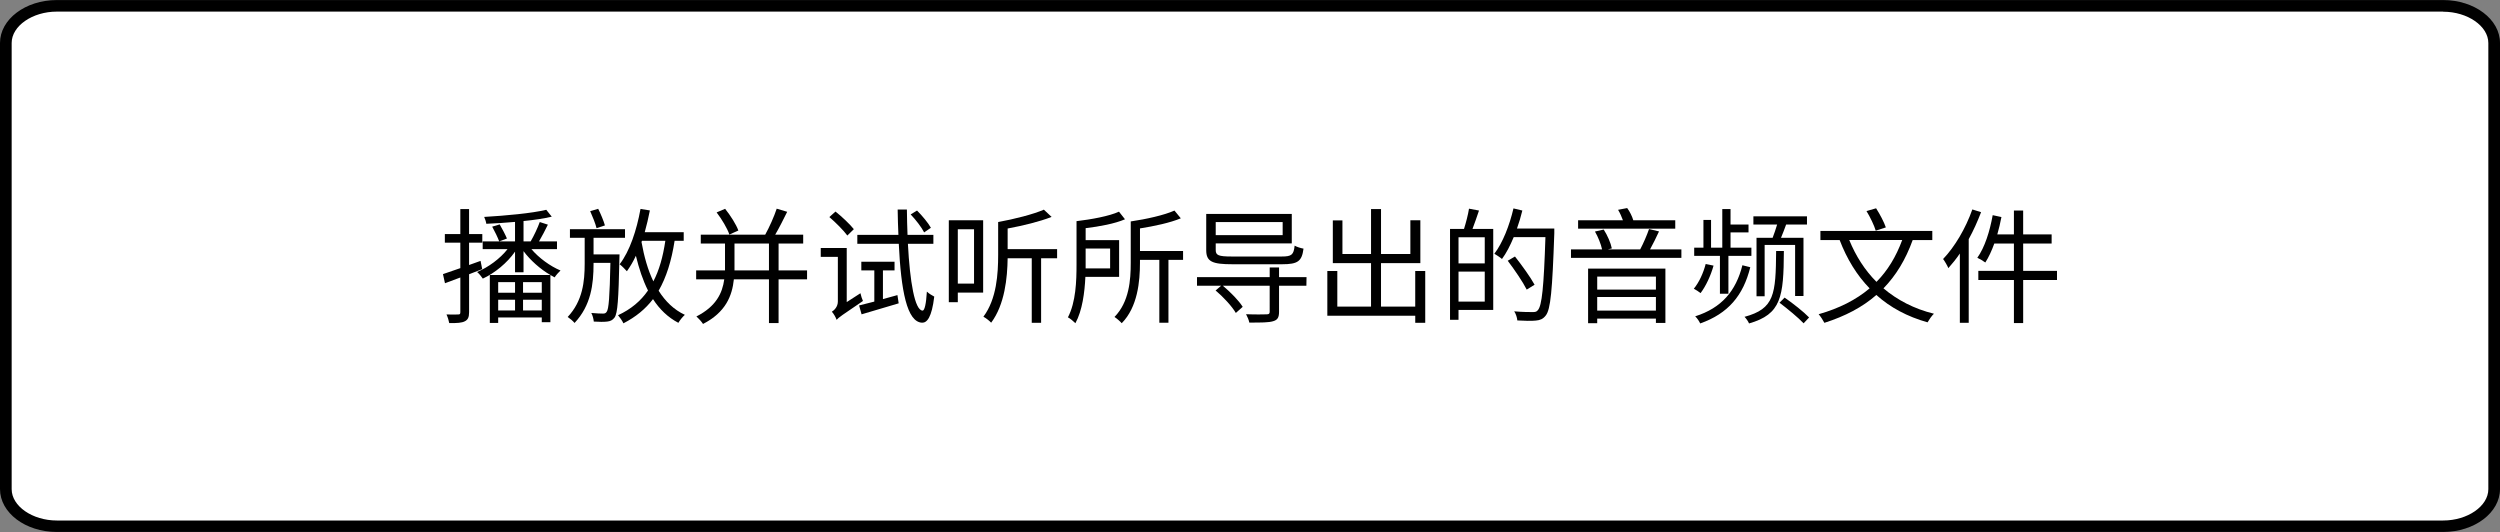
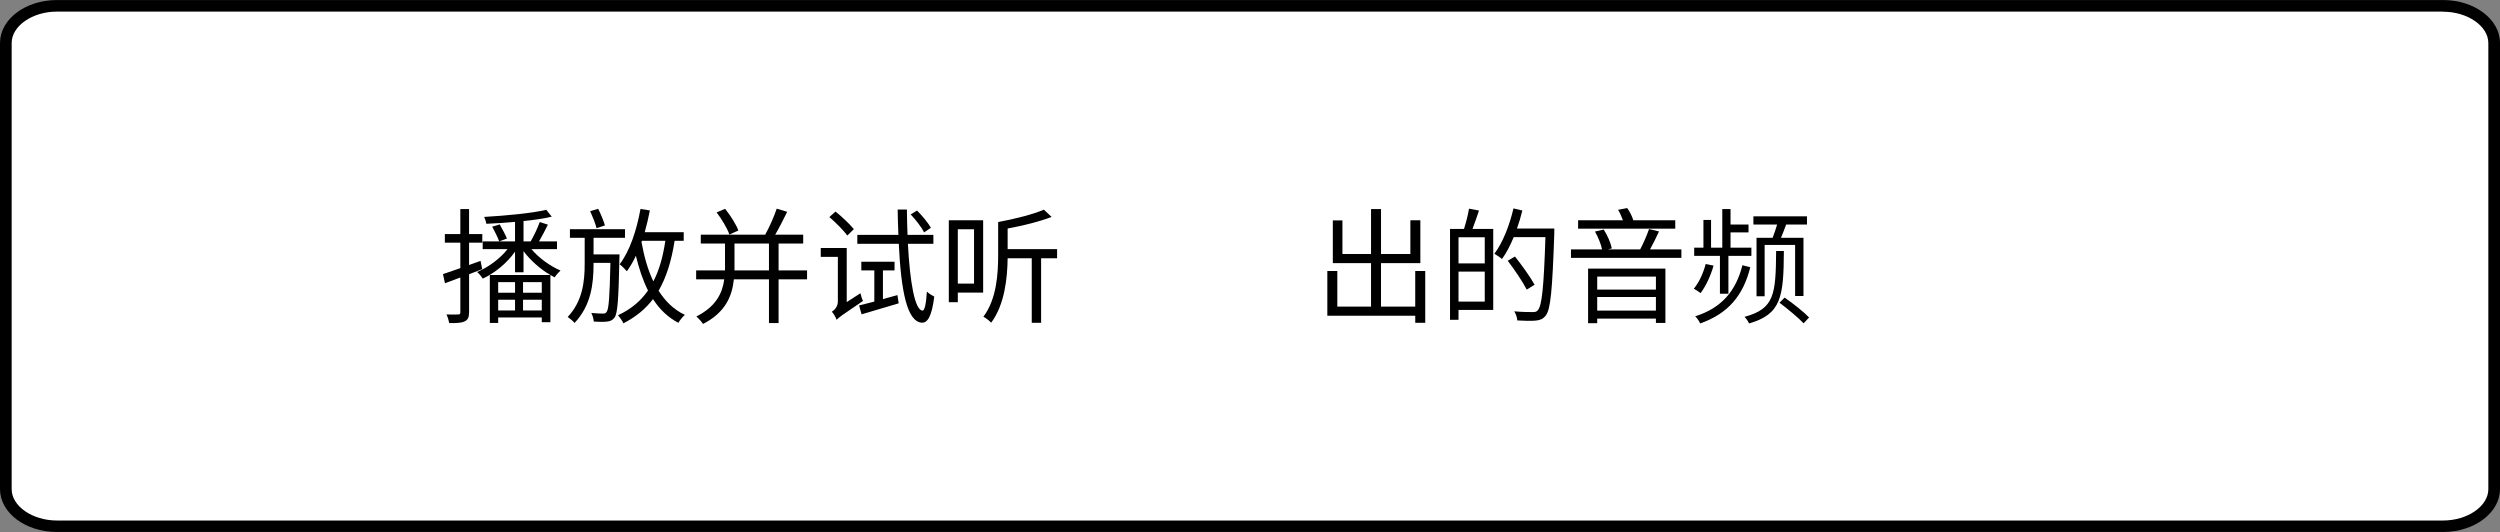
<svg xmlns="http://www.w3.org/2000/svg" version="1.1" id="レイヤー_1" x="0px" y="0px" width="240.08px" height="51.09px" viewBox="0 0 240.08 51.09" style="enable-background:new 0 0 240.08 51.09;" xml:space="preserve">
  <rect x="0" y="0" width="240.08" height="51.09" fill="#808080" stroke="none" />
  <style type="text/css">
	.st0{fill:#FFFFFF;}
</style>
  <g>
    <path class="st0" d="M5.46,50.545c-2.7,0-4.9-1.6-4.9-3.57V4.125c0-1.97,2.2-3.57,4.9-3.57h229.16c2.7,0,4.9,1.6,4.9,3.57v42.85   c0,1.97-2.2,3.57-4.9,3.57C234.62,50.545,5.46,50.545,5.46,50.545z" />
    <path d="M234.62,1.125c2.35,0,4.34,1.38,4.34,3.01v42.84c0,1.63-1.99,3.01-4.34,3.01H5.46c-2.35,0-4.34-1.38-4.34-3.01V4.125   c0-1.63,1.99-3.01,4.34-3.01h229.16 M234.62,0.005H5.46C2.44,0.005,0,1.855,0,4.125v42.84c0,2.28,2.44,4.12,5.46,4.12h229.16   c3.01,0,5.46-1.85,5.46-4.12V4.125C240.08,1.855,237.63,0.005,234.62,0.005L234.62,0.005z" />
  </g>
  <g>
    <path d="M46.307,25.844c-0.408,0.168-0.839,0.336-1.259,0.492v3.646c0,0.492-0.12,0.731-0.42,0.876   c-0.276,0.144-0.731,0.18-1.487,0.168c-0.036-0.216-0.144-0.576-0.264-0.828c0.516,0.013,0.996,0.013,1.127,0   c0.144,0,0.204-0.036,0.204-0.216v-3.334c-0.528,0.192-1.02,0.384-1.476,0.552l-0.192-0.876c0.456-0.155,1.032-0.348,1.667-0.575   v-2.446h-1.487v-0.828h1.487v-2.398h0.839v2.398h1.271v0.828h-1.271v2.146l1.104-0.396L46.307,25.844z M51.033,23.925   c0.708,0.84,1.811,1.644,2.794,2.051c-0.168,0.156-0.432,0.444-0.564,0.66c-0.132-0.072-0.264-0.145-0.408-0.229v4.534h-0.828   v-0.456h-4.186v0.527h-0.804v-4.605h5.817c-0.959-0.552-1.931-1.415-2.579-2.29v2.026h-0.815v-1.979   c-0.755,1.091-1.967,2.074-3.094,2.591c-0.12-0.181-0.372-0.492-0.552-0.636c1.067-0.444,2.219-1.283,2.926-2.195h-2.387v-0.743   h3.106v-1.871c-0.923,0.084-1.895,0.144-2.758,0.18c-0.024-0.191-0.12-0.479-0.204-0.659c2.063-0.12,4.569-0.349,5.961-0.684   l0.527,0.659c-0.755,0.18-1.703,0.324-2.71,0.42v1.955h0.684c0.312-0.528,0.684-1.319,0.875-1.859l0.78,0.252   c-0.264,0.54-0.576,1.14-0.852,1.607h1.727v0.743H51.033z M47.986,21.55c0.252,0.433,0.552,1.008,0.695,1.355l-0.743,0.276   c-0.132-0.36-0.42-0.96-0.672-1.415L47.986,21.55z M47.842,27.091v1.02h1.619v-1.02H47.842z M47.842,29.814h1.619v-1.031h-1.619   V29.814z M52.028,27.091h-1.799v1.02h1.799V27.091z M52.028,29.814v-1.031h-1.799v1.031H52.028z" />
    <path d="M59.495,24.429c0,0,0,0.288-0.012,0.408c-0.084,3.921-0.168,5.24-0.468,5.66c-0.192,0.252-0.396,0.348-0.708,0.384   c-0.3,0.036-0.779,0.036-1.283,0c-0.024-0.239-0.108-0.588-0.24-0.827c0.492,0.048,0.935,0.06,1.127,0.06   c0.156,0,0.264-0.036,0.348-0.168c0.204-0.264,0.288-1.415,0.36-4.701H57v0.084c0,1.967-0.24,3.994-1.823,5.685   c-0.156-0.191-0.444-0.432-0.66-0.575c1.451-1.547,1.631-3.431,1.631-5.121v-2.482h-1.416v-0.828h5.289v0.828H57v1.595H59.495z    M57.288,21.911c-0.108-0.443-0.384-1.128-0.611-1.631l0.768-0.229c0.251,0.504,0.527,1.164,0.647,1.596L57.288,21.911z    M64.784,23.122c-0.3,1.932-0.792,3.502-1.535,4.798c0.647,1.02,1.463,1.823,2.519,2.314c-0.204,0.18-0.48,0.516-0.624,0.768   c-1.008-0.527-1.811-1.308-2.435-2.278c-0.719,0.947-1.655,1.715-2.842,2.326c-0.084-0.204-0.348-0.588-0.516-0.779   c1.248-0.576,2.183-1.367,2.878-2.375c-0.492-0.972-0.863-2.099-1.164-3.334c-0.251,0.552-0.551,1.044-0.863,1.487   c-0.144-0.168-0.492-0.516-0.696-0.672c0.972-1.259,1.631-3.262,2.003-5.312l0.899,0.144c-0.144,0.708-0.3,1.415-0.492,2.087h3.742   v0.827H64.784z M61.653,23.122c-0.024,0.036-0.036,0.084-0.048,0.12c0.252,1.403,0.611,2.687,1.139,3.778   c0.564-1.08,0.924-2.363,1.151-3.898H61.653z" />
    <path d="M77.503,26.828h-2.735v4.198h-0.923v-4.198h-3.37c-0.168,1.596-0.792,3.166-2.962,4.282   c-0.132-0.216-0.444-0.552-0.636-0.72c1.895-0.96,2.495-2.243,2.675-3.562h-2.699v-0.863h2.771v-0.3v-2.279h-2.327v-0.851h6.188   c0.408-0.732,0.852-1.739,1.104-2.495l1.007,0.3c-0.36,0.72-0.768,1.547-1.151,2.195h2.687v0.851h-2.363v2.579h2.735V26.828z    M70.043,22.522c-0.192-0.575-0.72-1.463-1.224-2.123l0.816-0.348c0.516,0.648,1.067,1.512,1.271,2.087L70.043,22.522z    M73.845,25.964v-2.579h-3.31v2.291v0.288H73.845z" />
    <path d="M82.631,28.159c0.048,0.24,0.156,0.564,0.24,0.744c-2.027,1.379-2.338,1.583-2.53,1.811   c-0.072-0.228-0.288-0.6-0.456-0.779c0.228-0.144,0.576-0.468,0.576-0.983V24.67h-1.643v-0.852h2.495v5.192L82.631,28.159z    M81.372,22.618c-0.36-0.491-1.115-1.247-1.727-1.774l0.588-0.528c0.624,0.492,1.391,1.224,1.763,1.691L81.372,22.618z    M87.188,23.41c0.192,3.67,0.66,6.381,1.403,6.417c0.204,0.012,0.348-0.66,0.419-1.823c0.168,0.18,0.552,0.396,0.708,0.479   c-0.24,2.003-0.696,2.507-1.151,2.507c-1.476-0.036-2.039-3.095-2.255-7.58h-3.982v-0.852h3.946   c-0.036-0.779-0.06-1.583-0.072-2.435h0.887c0.012,0.84,0.024,1.655,0.06,2.435h2.483v0.852H87.188z M84.79,28.723   c0.444-0.12,0.924-0.252,1.392-0.384l0.12,0.791c-1.247,0.372-2.566,0.756-3.562,1.056l-0.24-0.852   c0.408-0.096,0.912-0.228,1.463-0.372v-2.998h-1.248v-0.827h3.19v0.827H84.79V28.723z M88.748,22.318   c-0.24-0.479-0.792-1.199-1.295-1.727l0.612-0.372c0.504,0.504,1.08,1.199,1.331,1.655L88.748,22.318z" />
    <path d="M94.415,28.099H91.98v0.924h-0.864v-7.868h3.298V28.099z M91.98,22.018v5.218h1.559v-5.218H91.98z M101.515,24.801H99.98   v6.2h-0.899v-6.2h-2.315c-0.024,1.871-0.276,4.449-1.583,6.188c-0.156-0.18-0.54-0.468-0.744-0.576   c1.283-1.715,1.416-4.149,1.416-5.937v-3.154c1.583-0.288,3.37-0.743,4.389-1.188l0.744,0.696   c-1.151,0.455-2.746,0.839-4.222,1.115v1.979h4.75V24.801z" />
-     <path d="M104.232,26.588c-0.072,1.486-0.288,3.226-0.959,4.449c-0.156-0.156-0.516-0.468-0.72-0.563   c0.768-1.451,0.828-3.515,0.828-5.062v-4.174c1.415-0.168,3.142-0.479,4.078-0.911l0.576,0.731   c-0.971,0.42-2.447,0.695-3.778,0.852v1.151h3.214v3.526H104.232z M104.256,23.866v1.547v0.359h2.351v-1.906H104.256z    M113.611,24.957h-1.403v6.033h-0.875v-6.033h-1.859v0.288c0,1.787-0.228,4.246-1.751,5.793c-0.144-0.168-0.503-0.479-0.695-0.6   c1.415-1.451,1.559-3.55,1.559-5.193v-3.981c1.475-0.216,3.214-0.6,4.198-1.044l0.611,0.744c-1.031,0.432-2.554,0.755-3.921,0.971   v2.171h4.138V24.957z" />
-     <path d="M125.455,27.44h-2.626v2.506c0,0.54-0.144,0.78-0.563,0.899c-0.42,0.133-1.14,0.133-2.291,0.133   c-0.048-0.24-0.18-0.564-0.312-0.804c0.875,0.036,1.739,0.023,1.967,0.012c0.228,0,0.3-0.06,0.3-0.252V27.44h-4.498   c0.731,0.611,1.535,1.427,1.907,2.026l-0.659,0.588c-0.36-0.624-1.2-1.535-1.943-2.159l0.528-0.455h-2.314v-0.828h6.98v-0.924   h0.899v0.924h2.639L125.455,27.44z M118.367,25.377c-1.943,0-2.531-0.239-2.531-1.355v-3.478h8.216v2.83h-7.304v0.636   c0,0.504,0.252,0.624,1.559,0.624h4.773c0.972,0,1.151-0.168,1.247-1.044c0.228,0.132,0.588,0.24,0.852,0.288   c-0.156,1.211-0.54,1.499-2.051,1.499H118.367z M116.748,21.323v1.26h6.428v-1.26H116.748z" />
    <path d="M136.868,26.024v4.978h-0.959v-0.684h-8.443v-4.294h0.959v3.419h3.238v-4.174h-3.67v-4.103h0.923v3.227h2.747v-4.317h0.959   v4.317h2.818v-3.238h0.959v4.114h-3.778v4.174h3.286v-3.419H136.868z" />
    <path d="M142.031,20.219c-0.204,0.588-0.42,1.248-0.624,1.764h1.991v7.783h-3.334v0.947h-0.815v-8.73h1.343   c0.18-0.576,0.396-1.38,0.479-1.943L142.031,20.219z M142.583,22.786h-2.519v2.507h2.519V22.786z M142.583,28.962v-2.878h-2.519   v2.878H142.583z M149.263,22.402c-0.192,5.47-0.348,7.316-0.827,7.904c-0.264,0.336-0.54,0.443-0.948,0.479   c-0.42,0.048-1.104,0.024-1.775-0.012c-0.024-0.264-0.132-0.624-0.3-0.876c0.779,0.072,1.499,0.072,1.775,0.072   c0.24,0,0.372-0.024,0.492-0.18c0.396-0.42,0.576-2.243,0.731-7.017h-3.046c-0.336,0.804-0.708,1.535-1.127,2.099   c-0.156-0.144-0.54-0.384-0.732-0.503c0.804-1.056,1.451-2.711,1.835-4.354l0.852,0.204c-0.144,0.588-0.312,1.164-0.516,1.728   h3.586V22.402z M146.613,27.811c-0.36-0.72-1.164-1.906-1.823-2.771l0.696-0.407c0.672,0.852,1.499,2.003,1.883,2.71   L146.613,27.811z" />
    <path d="M161.467,23.95v0.815h-10.602V23.95h2.986c-0.108-0.504-0.384-1.199-0.684-1.715l0.839-0.192   c0.36,0.552,0.684,1.308,0.78,1.811l-0.384,0.097h3.106c0.3-0.552,0.66-1.392,0.852-1.955l0.959,0.228   c-0.264,0.576-0.587,1.224-0.863,1.728H161.467z M160.879,21.959h-9.331v-0.804h4.306c-0.12-0.336-0.288-0.707-0.468-1.007   l0.875-0.168c0.252,0.335,0.479,0.803,0.587,1.175h4.03V21.959z M152.508,25.796h7.424v5.217h-0.912v-0.419h-5.637v0.443h-0.875   V25.796z M153.384,26.564v1.247h5.637v-1.247H153.384z M159.02,29.827v-1.308h-5.637v1.308H159.02z" />
    <path d="M164.556,25.508c-0.276,0.983-0.744,1.979-1.248,2.639c-0.144-0.12-0.456-0.323-0.647-0.42   c0.504-0.611,0.912-1.499,1.139-2.374L164.556,25.508z M165.168,24.573h-2.471v-0.791h0.887v-2.663h0.732v2.663h1.079v-3.706h0.792   v1.487h1.727v0.755h-1.727v1.464h2.003v0.791h-2.207v3.635h-0.815V24.573z M168.082,25.665c-0.671,2.711-2.123,4.449-4.809,5.396   c-0.096-0.216-0.288-0.503-0.48-0.684c2.531-0.803,3.91-2.422,4.534-4.905L168.082,25.665z M171.309,24.105   c-0.024,4.426-0.252,6.069-3.346,6.956c-0.072-0.191-0.276-0.479-0.432-0.635c2.878-0.78,2.999-2.147,3.035-6.321H171.309z    M170.229,22.835c0.144-0.372,0.312-0.864,0.432-1.271h-2.279v-0.792h5.146v0.792h-2.003c-0.156,0.432-0.336,0.899-0.492,1.271   h2.159v5.589h-0.804v-4.905h-2.926v4.929h-0.78v-5.612H170.229z M171.38,28.579c0.815,0.564,1.847,1.38,2.351,1.907l-0.527,0.563   c-0.492-0.527-1.523-1.379-2.315-1.979L171.38,28.579z" />
-     <path d="M183.68,23.05c-0.684,1.895-1.607,3.405-2.807,4.641c1.319,1.116,2.938,1.968,4.846,2.436   c-0.216,0.203-0.468,0.575-0.612,0.827c-1.955-0.552-3.586-1.428-4.917-2.627c-1.343,1.176-2.998,2.039-4.989,2.675   c-0.108-0.216-0.372-0.624-0.552-0.827c1.979-0.564,3.586-1.38,4.894-2.483c-1.235-1.271-2.183-2.83-2.878-4.641h-1.847v-0.876   h10.746v0.876H183.68z M177.587,23.05c0.624,1.522,1.487,2.89,2.615,4.018c1.067-1.079,1.871-2.398,2.471-4.018H177.587z    M180.13,22.151c-0.144-0.492-0.528-1.296-0.888-1.884l0.923-0.264c0.36,0.563,0.768,1.331,0.936,1.835L180.13,22.151z" />
-     <path d="M190.247,20.376c-0.335,0.875-0.731,1.763-1.187,2.591v8.035h-0.852v-6.656c-0.348,0.516-0.732,0.983-1.104,1.403   c-0.084-0.216-0.348-0.672-0.504-0.876c1.116-1.163,2.171-2.95,2.807-4.761L190.247,20.376z M197.539,26.888h-3.25v4.138h-0.888   v-4.138h-3.418v-0.876h3.418v-2.627h-1.883c-0.252,0.696-0.54,1.319-0.864,1.823c-0.168-0.132-0.54-0.348-0.768-0.455   c0.708-0.983,1.2-2.543,1.476-4.09l0.839,0.18c-0.108,0.563-0.24,1.127-0.396,1.667h1.595v-2.291h0.888v2.291h2.734v0.875h-2.734   v2.627h3.25V26.888z" />
  </g>
</svg>